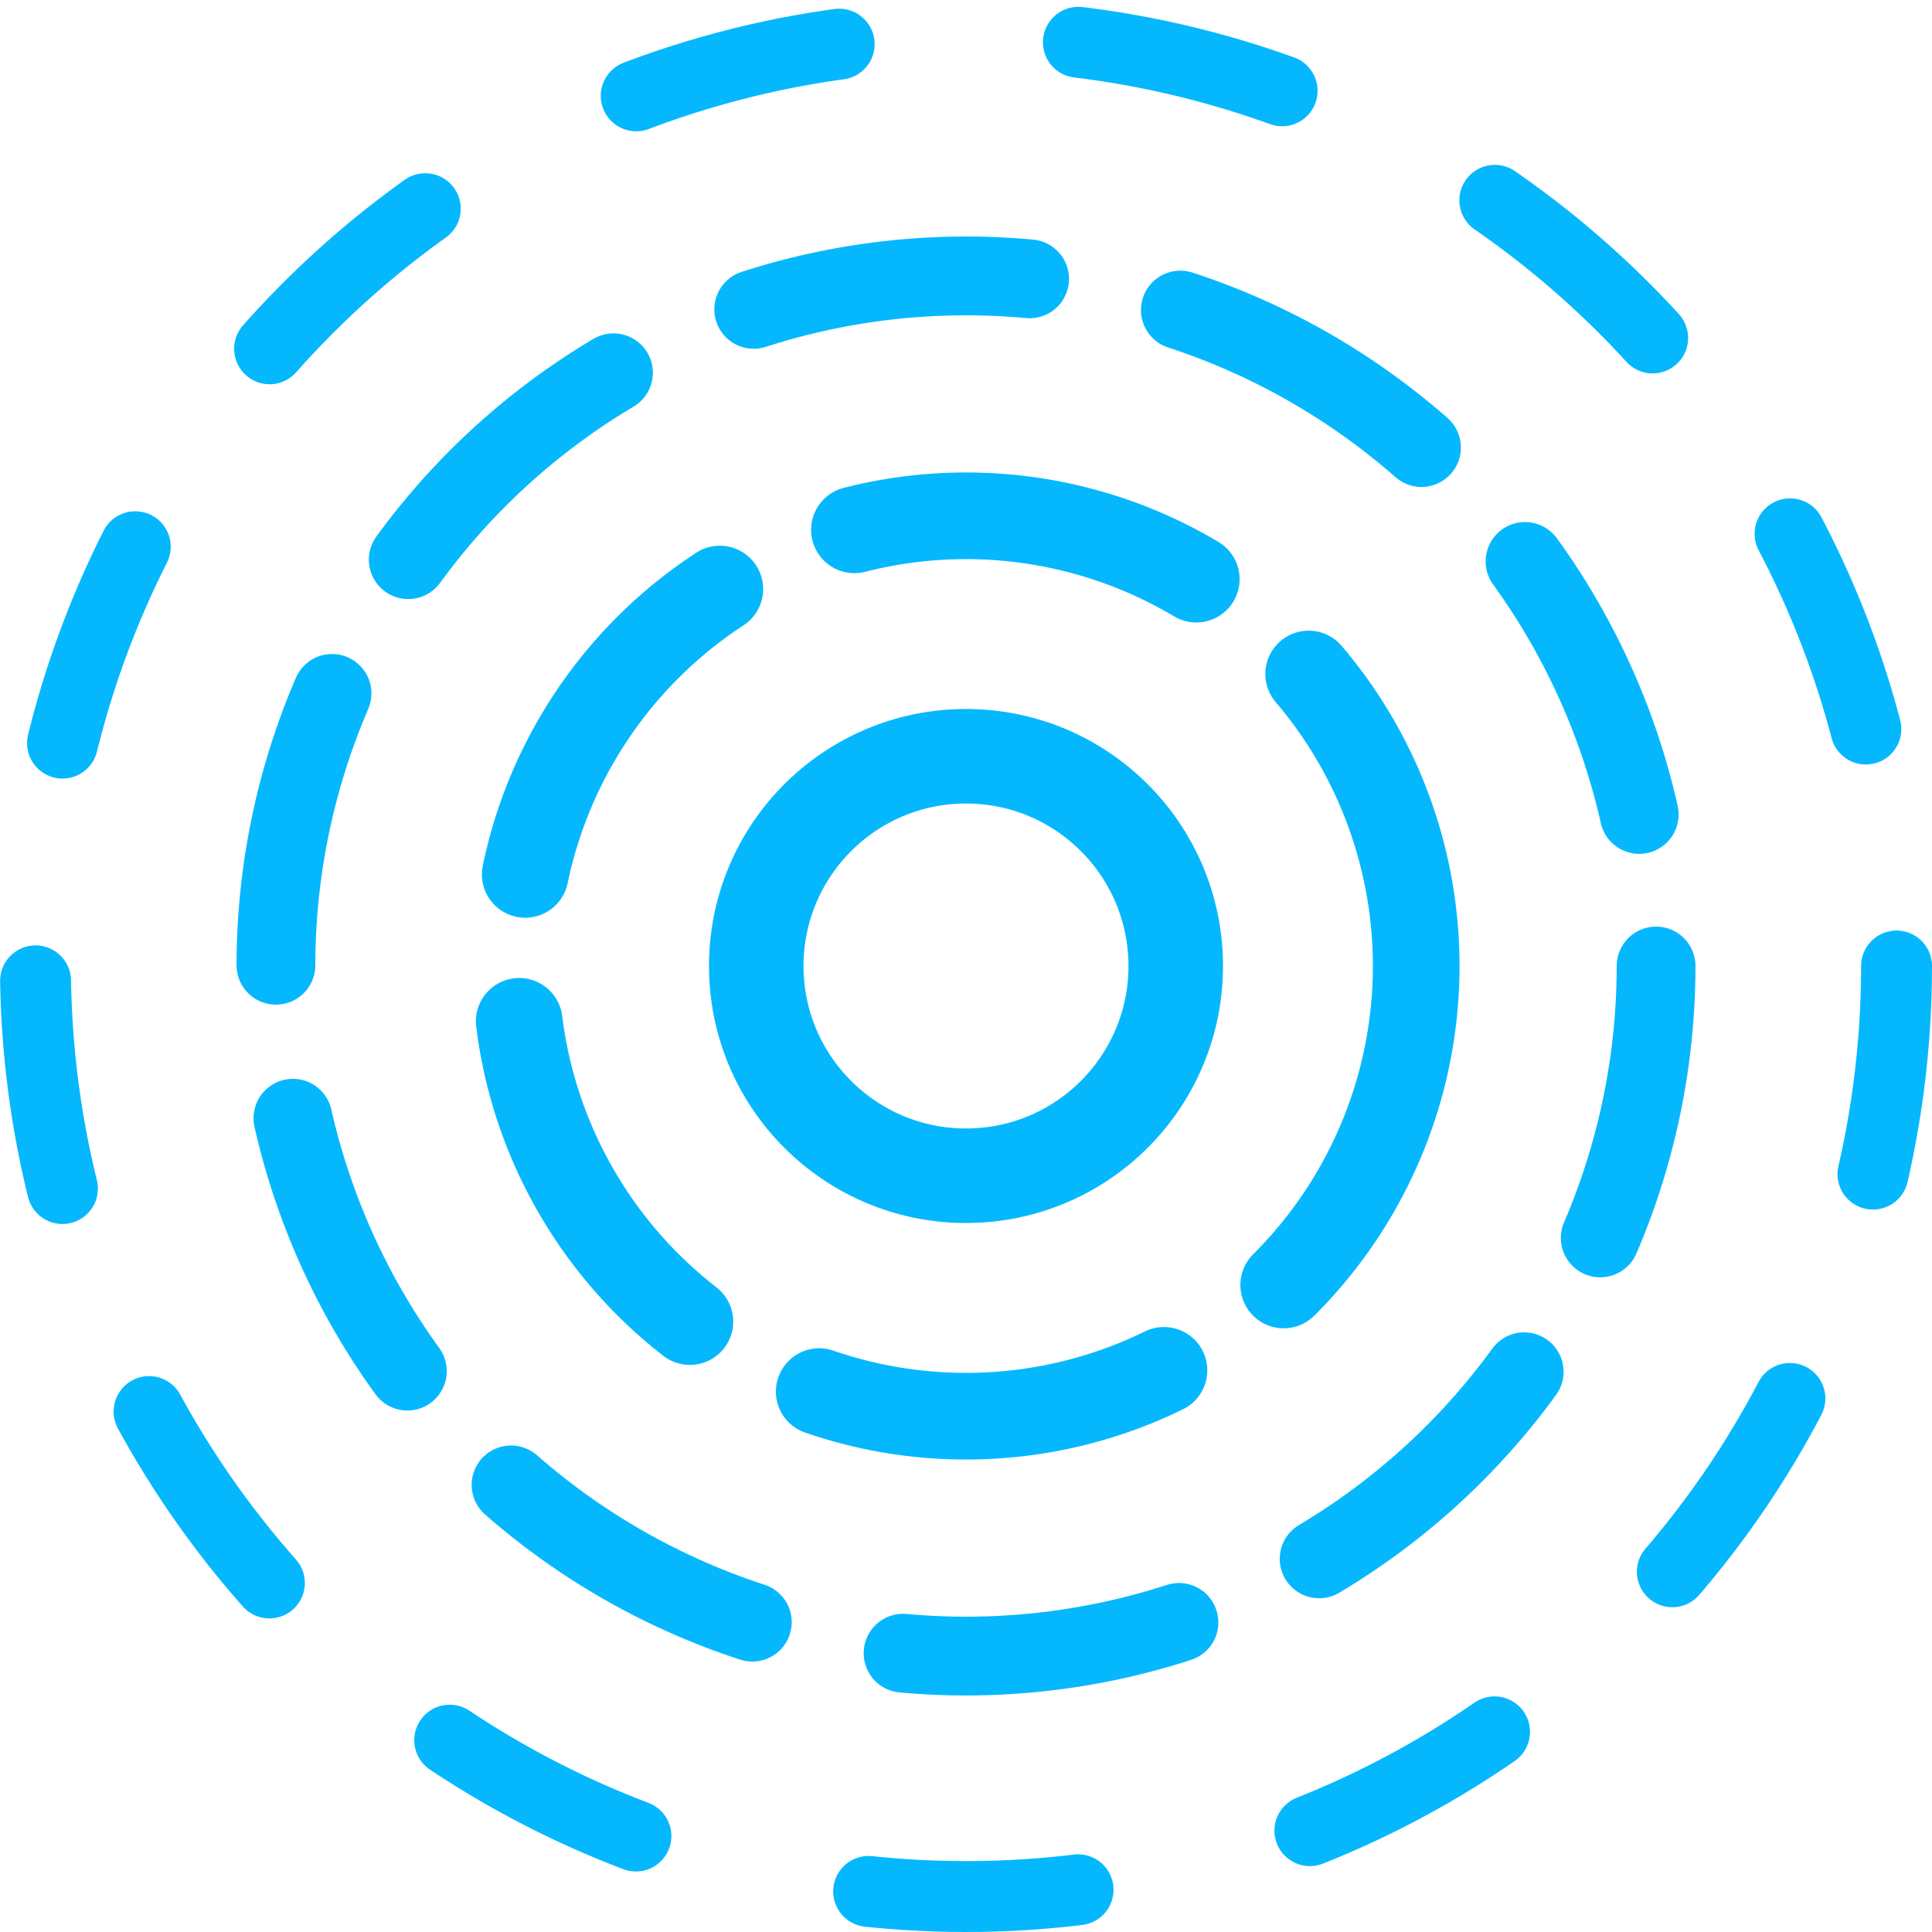
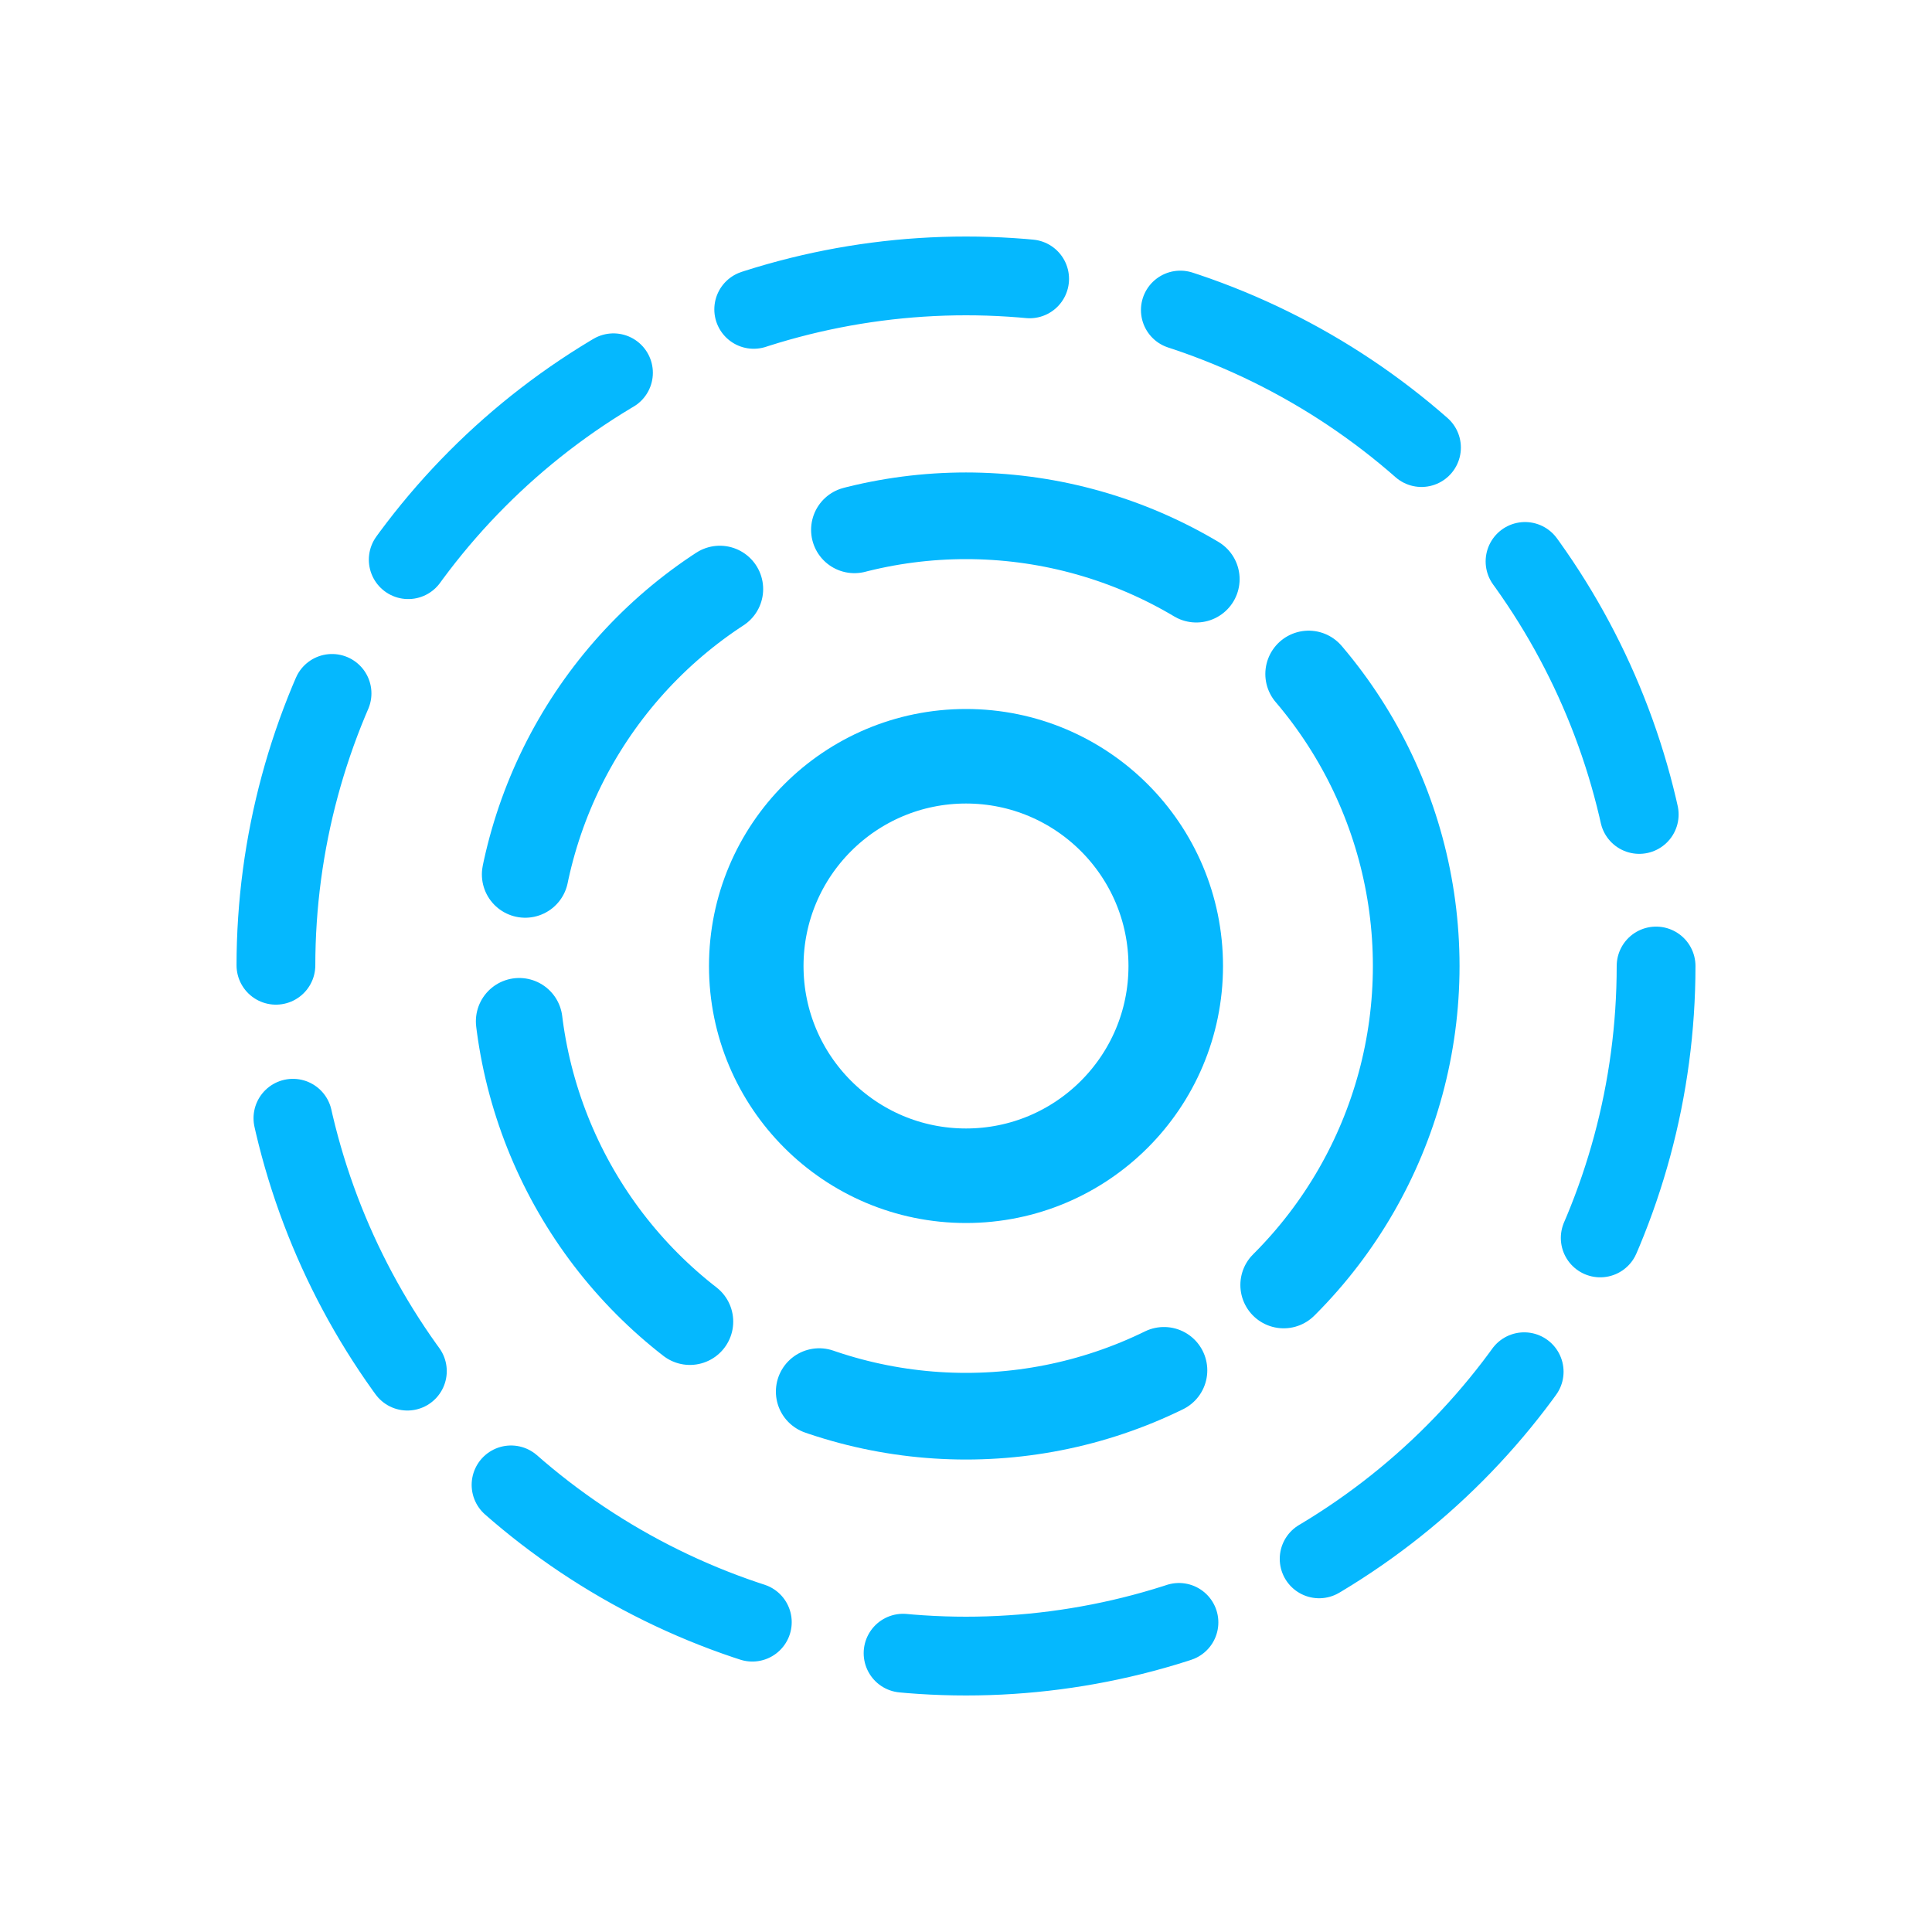
<svg xmlns="http://www.w3.org/2000/svg" version="1.1" id="Layer_1" x="0px" y="0px" viewBox="0 0 327 327" style="enable-background:new 0 0 327 327;" xml:space="preserve">
  <style type="text/css">
	.st0{fill:none;stroke:#05B8FE;stroke-width:16;stroke-miterlimit:10;}
	
		.st1{fill:none;stroke:#05B8FE;stroke-width:14.667;stroke-linecap:round;stroke-linejoin:round;stroke-miterlimit:10;stroke-dasharray:60,25;}
	
		.st2{fill:none;stroke:#05B8FE;stroke-width:13.333;stroke-linecap:round;stroke-linejoin:round;stroke-dasharray:47.31,26.102;}
	.st3{fill:none;stroke:#05B8FE;stroke-width:12;stroke-linecap:round;stroke-linejoin:round;stroke-dasharray:35.526,40.601;}
</style>
  <g>
    <circle class="st0" cx="163.5" cy="163.5" r="35.5" />
    <circle class="st1" cx="163.5" cy="163.5" r="76.2" />
    <g>
      <circle class="st2" cx="163.5" cy="163.5" r="116.8" />
    </g>
    <g>
-       <circle class="st3" cx="163.5" cy="163.5" r="157.5" />
-     </g>
+       </g>
  </g>
  <script type="text/javascript" id="useragent-switcher">navigator.__defineGetter__("userAgent", function() {return "Mozilla/5.0 (Windows NT 10.0; WOW64; rv:56.0) Gecko/20100101 Firefox/56.0"})</script>
</svg>